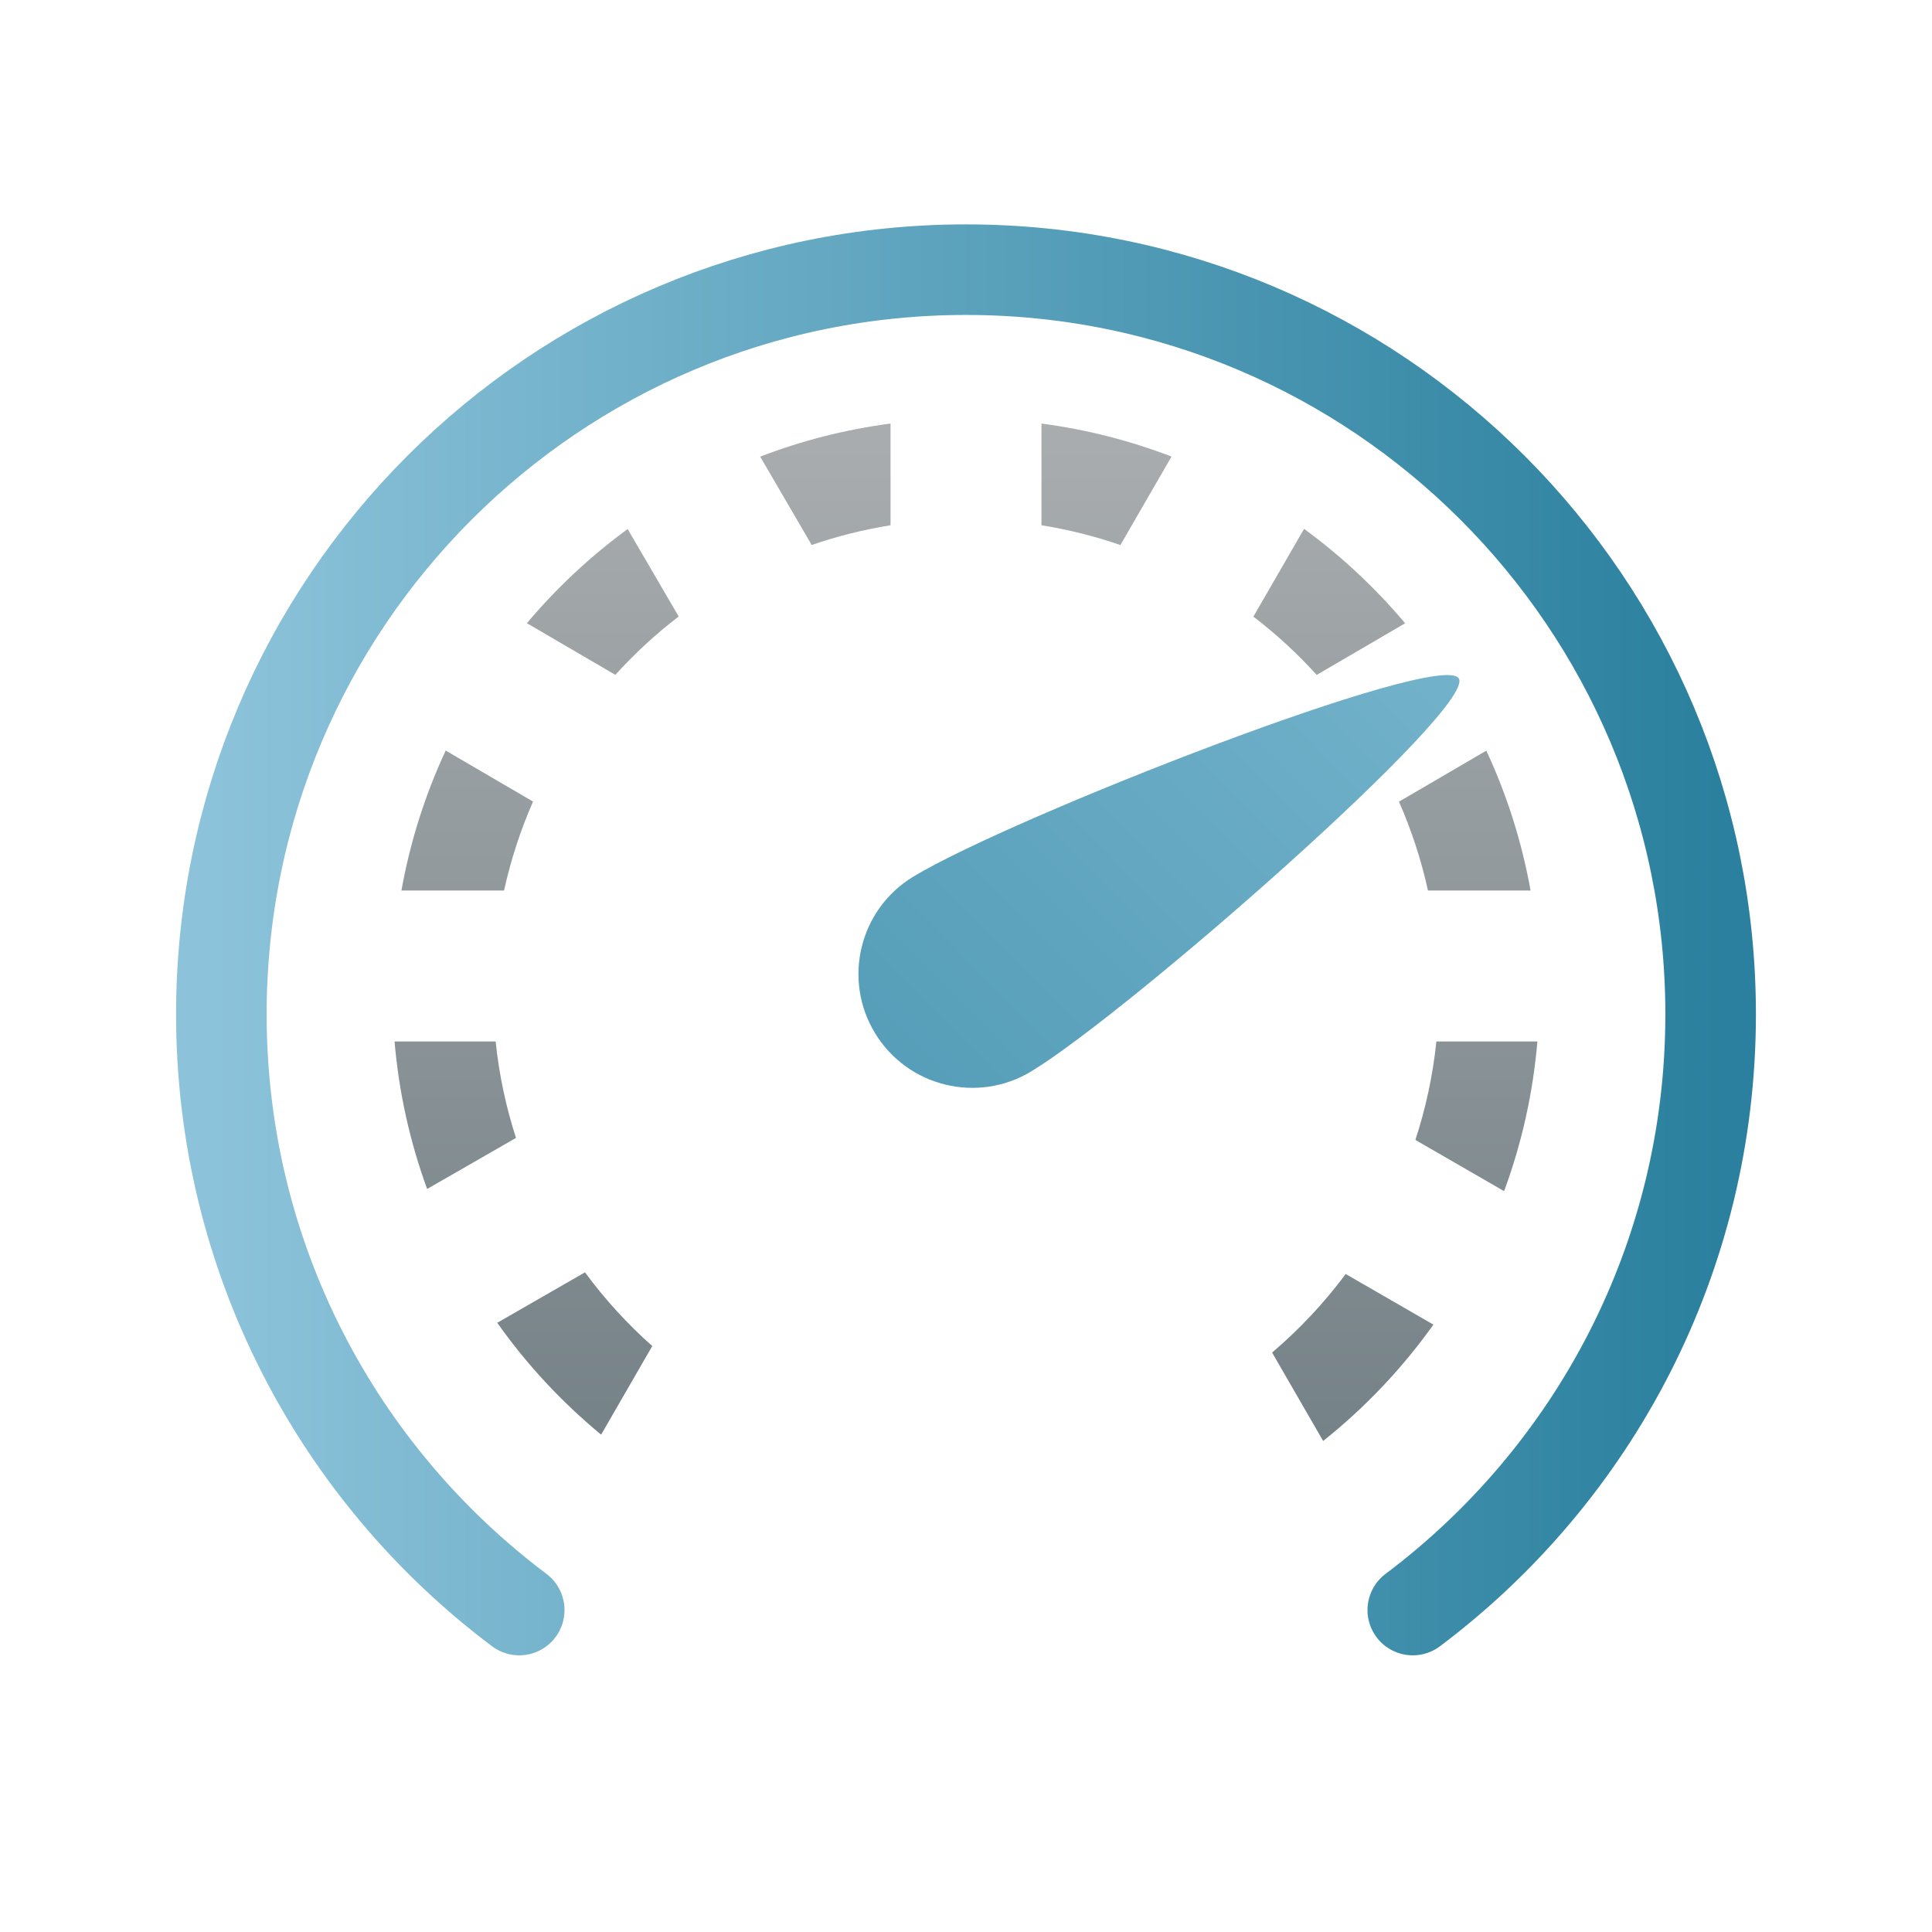
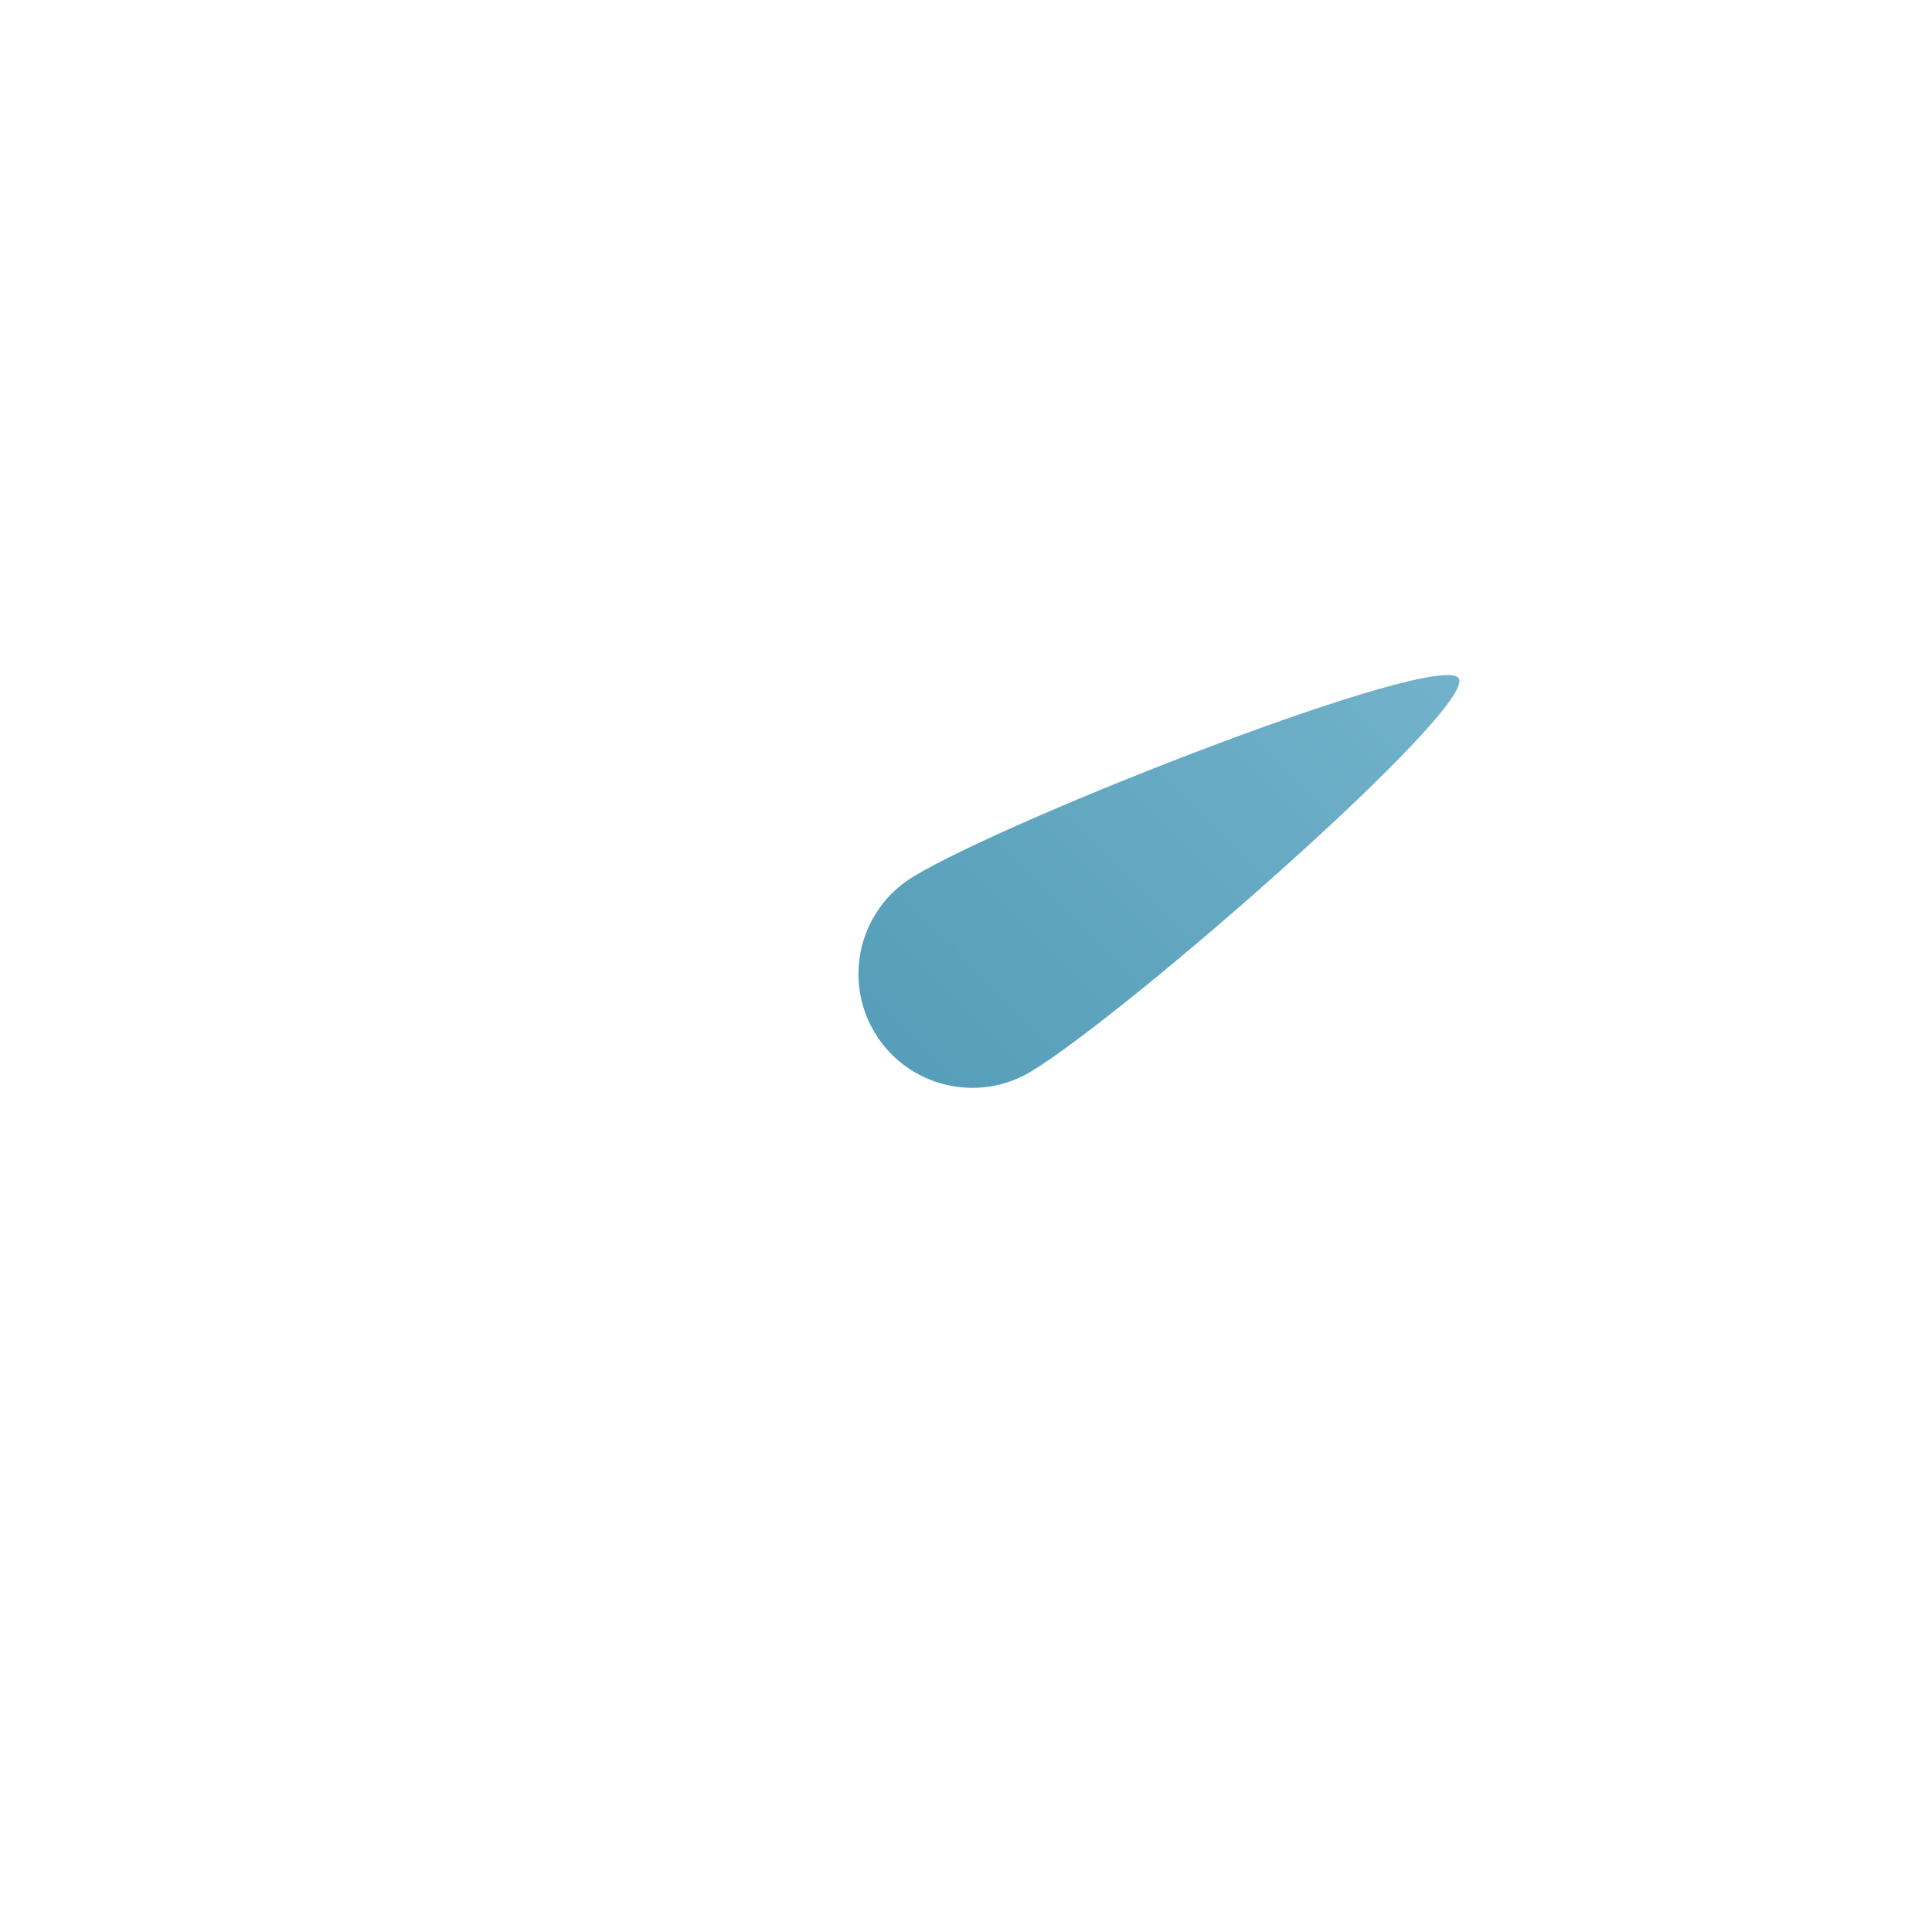
<svg xmlns="http://www.w3.org/2000/svg" fill="none" height="100%" overflow="visible" preserveAspectRatio="none" style="display: block;" viewBox="0 0 64 64" width="100%">
  <g id="64/dashboard_two tone gradient">
-     <path d="M17.2 53.335C11.209 48.835 7.333 41.67 7.333 33.6C7.333 19.977 18.377 8.933 32 8.933C45.623 8.933 56.667 19.977 56.667 33.6C56.667 41.67 52.791 48.835 46.8 53.335" id="Outer" stroke="url(#paint0_linear_0_908)" stroke-linecap="round" stroke-width="3" />
-     <path d="M47.483 43.88C46.451 45.329 45.22 46.627 43.831 47.734L42.14 44.805C43.048 44.033 43.866 43.16 44.578 42.203L47.483 43.88ZM19.378 42.148C20.034 43.038 20.781 43.857 21.607 44.59L19.913 47.525C18.609 46.448 17.45 45.203 16.472 43.819L17.166 43.42L19.378 42.148ZM50.928 34.5C50.781 36.228 50.404 37.892 49.825 39.458L46.886 37.762C47.228 36.719 47.465 35.628 47.582 34.5H50.928ZM16.419 34.5C16.533 35.603 16.762 36.672 17.093 37.695L16.986 37.756L14.674 39.085L14.149 39.386C13.585 37.841 13.215 36.203 13.07 34.5H16.419ZM17.05 26.198L17.658 26.553C17.245 27.491 16.922 28.477 16.698 29.5H13.298C13.589 27.873 14.087 26.318 14.764 24.863L17.05 26.198ZM49.236 24.866C49.913 26.32 50.411 27.874 50.702 29.5H47.303C47.079 28.478 46.755 27.493 46.342 26.556L46.957 26.198L49.236 24.866ZM43.199 17.519C44.437 18.424 45.561 19.475 46.547 20.647L44.437 21.879L43.617 22.357C42.979 21.652 42.277 21.006 41.52 20.426L43.199 17.519ZM21.903 19.43L22.482 20.422C21.726 21.002 21.023 21.649 20.384 22.355L19.569 21.879L17.454 20.644C18.437 19.476 19.558 18.428 20.792 17.525L21.903 19.43ZM34.5 14.031C35.998 14.227 37.441 14.6 38.808 15.124L37.115 18.055C36.274 17.765 35.4 17.544 34.5 17.4V14.031ZM29.5 17.4C28.602 17.544 27.729 17.764 26.889 18.054L26.223 16.912L25.182 15.127C26.552 14.6 27.998 14.228 29.5 14.031V17.4Z" fill="url(#paint1_linear_0_908)" id="Subtract" />
    <path d="M28.986 34.223C30.067 36.003 32.387 36.569 34.167 35.488C37.39 33.53 48.911 23.441 48.324 22.474C47.736 21.507 33.474 27.084 30.251 29.042C28.471 30.123 27.904 32.443 28.986 34.223Z" fill="url(#paint2_linear_0_908)" id="Vector 42" />
  </g>
  <defs>
    <linearGradient gradientUnits="userSpaceOnUse" id="paint0_linear_0_908" x1="57" x2="7" y1="53" y2="53">
      <stop stop-color="#2A809E" />
      <stop offset="1" stop-color="#8CC3DA" />
    </linearGradient>
    <linearGradient gradientUnits="userSpaceOnUse" id="paint1_linear_0_908" x1="31.999" x2="31.999" y1="5.247" y2="57.809">
      <stop stop-color="#B7B8B9" />
      <stop offset="1" stop-color="#65757B" />
    </linearGradient>
    <linearGradient gradientUnits="userSpaceOnUse" id="paint2_linear_0_908" x1="59" x2="5.5" y1="5.5" y2="58.5">
      <stop stop-color="#8CC3DA" />
      <stop offset="1" stop-color="#2A809E" />
    </linearGradient>
  </defs>
</svg>